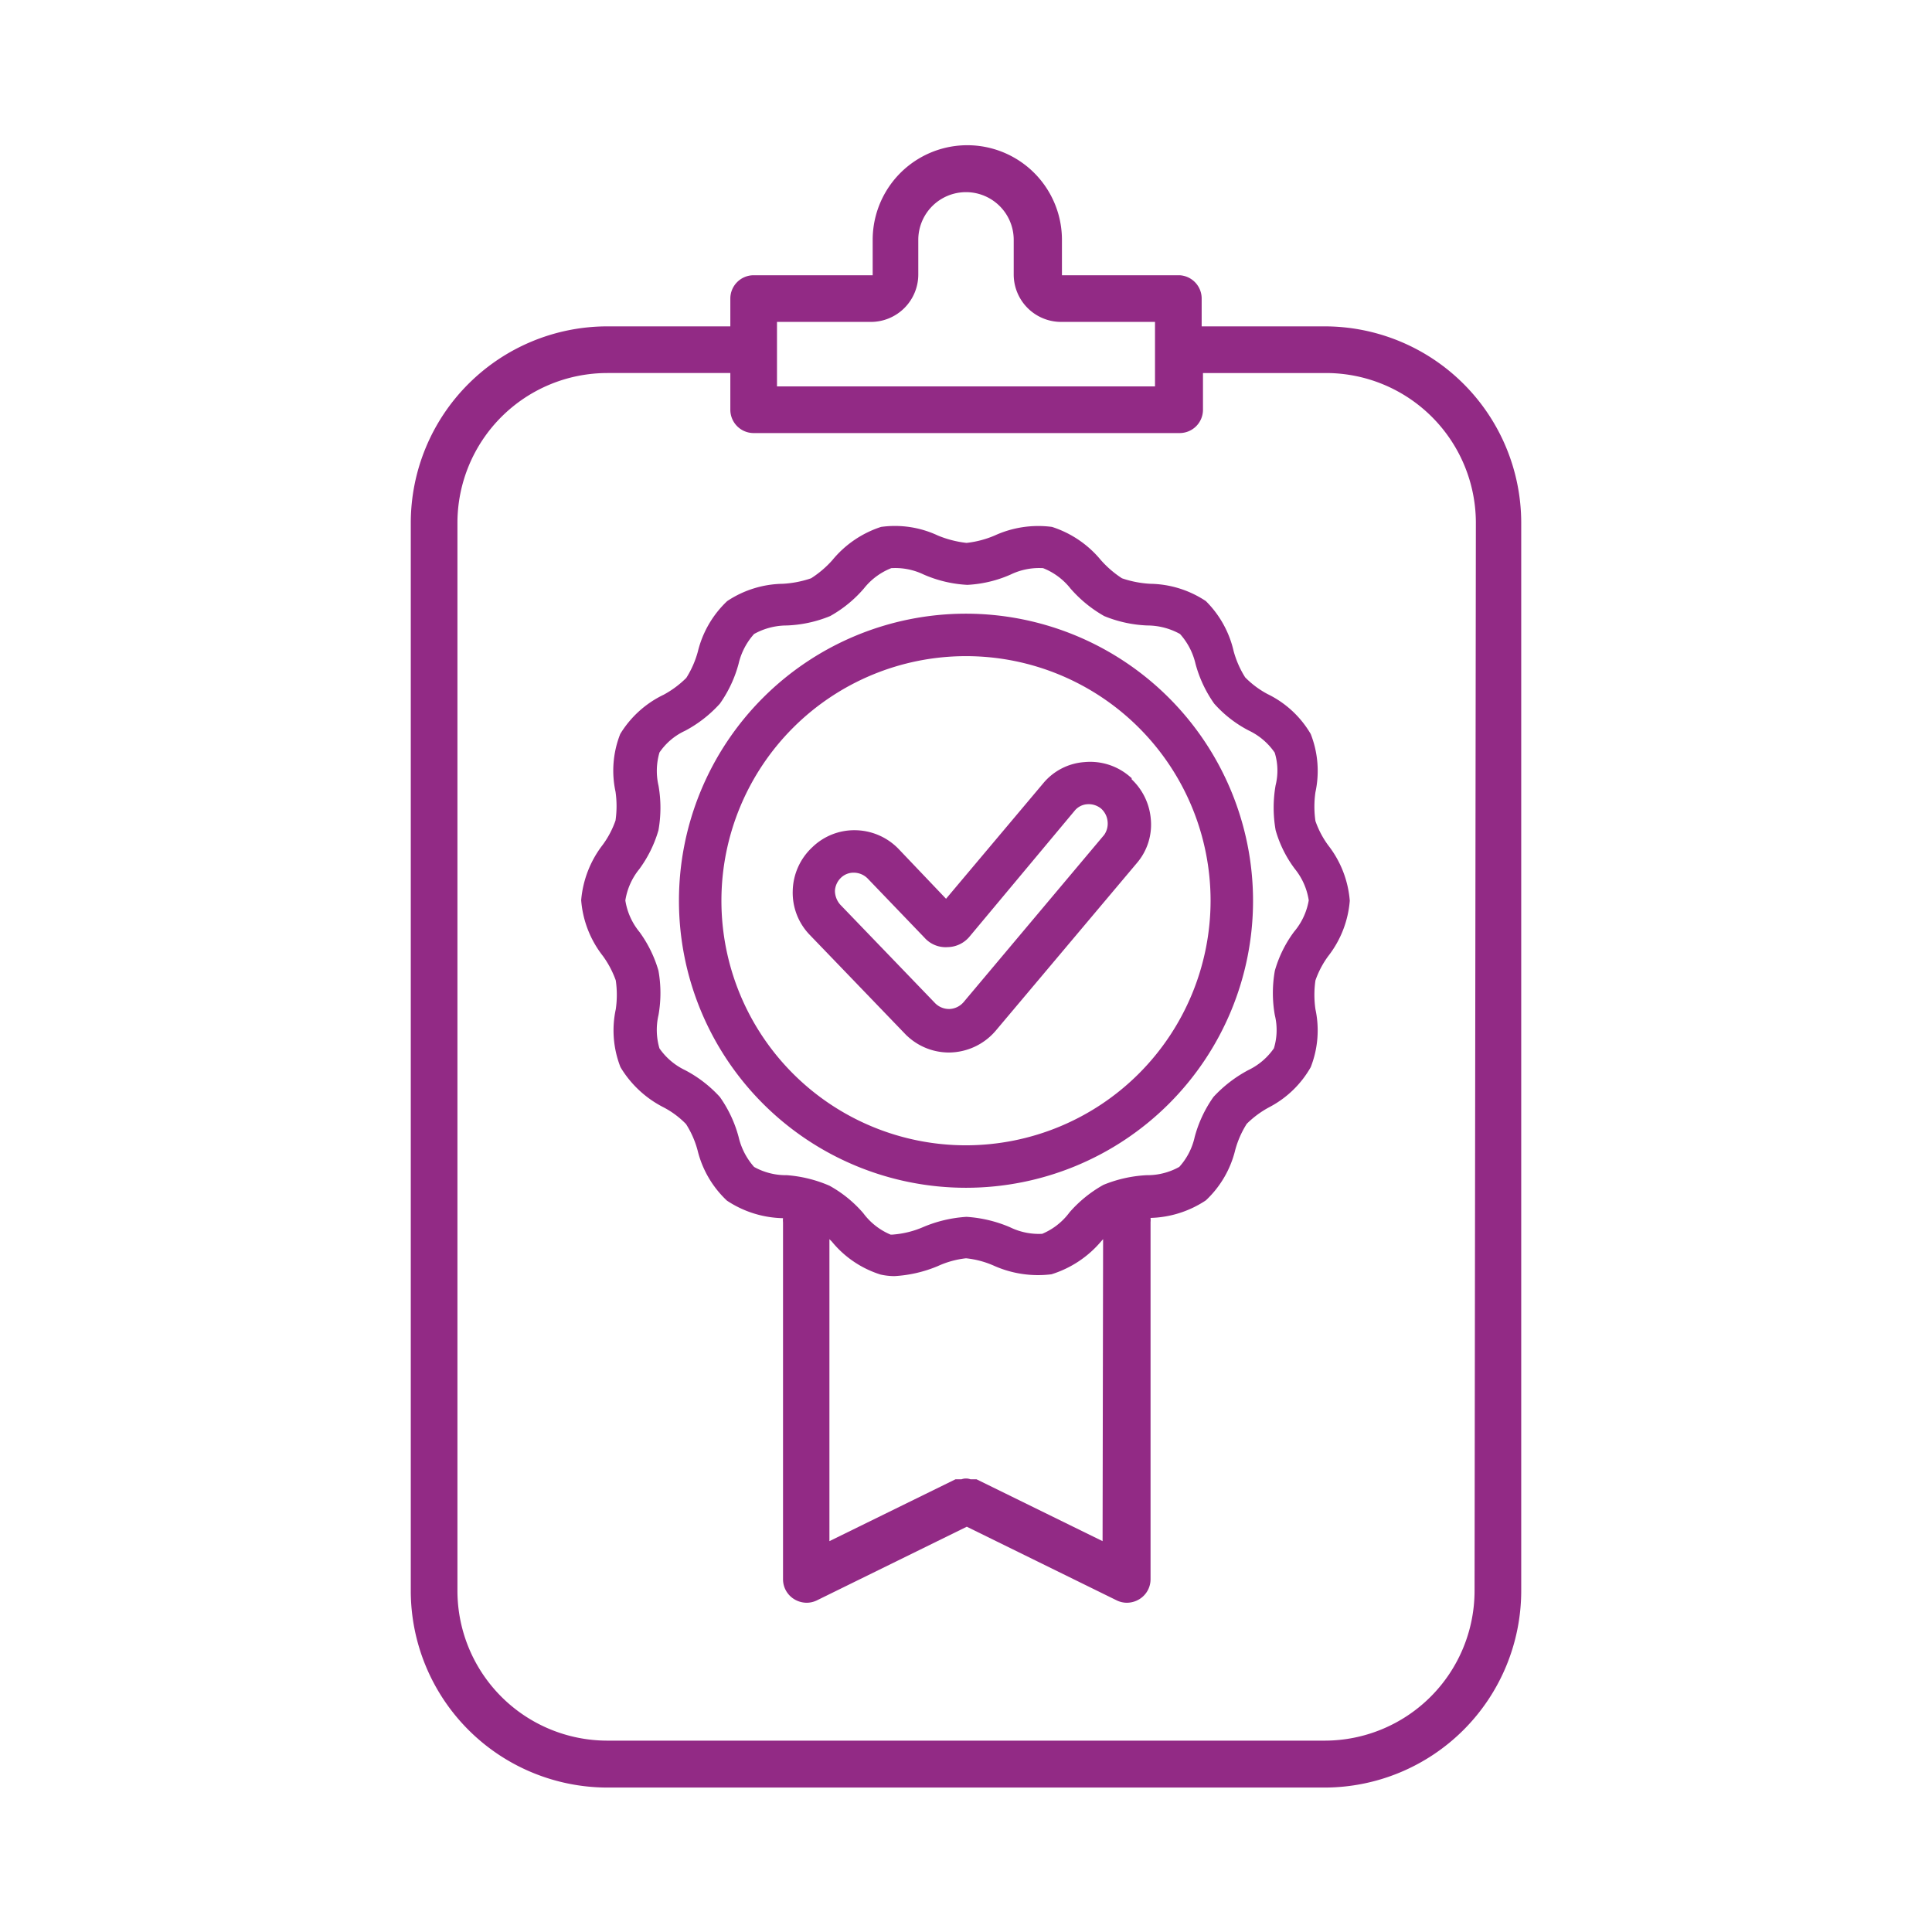
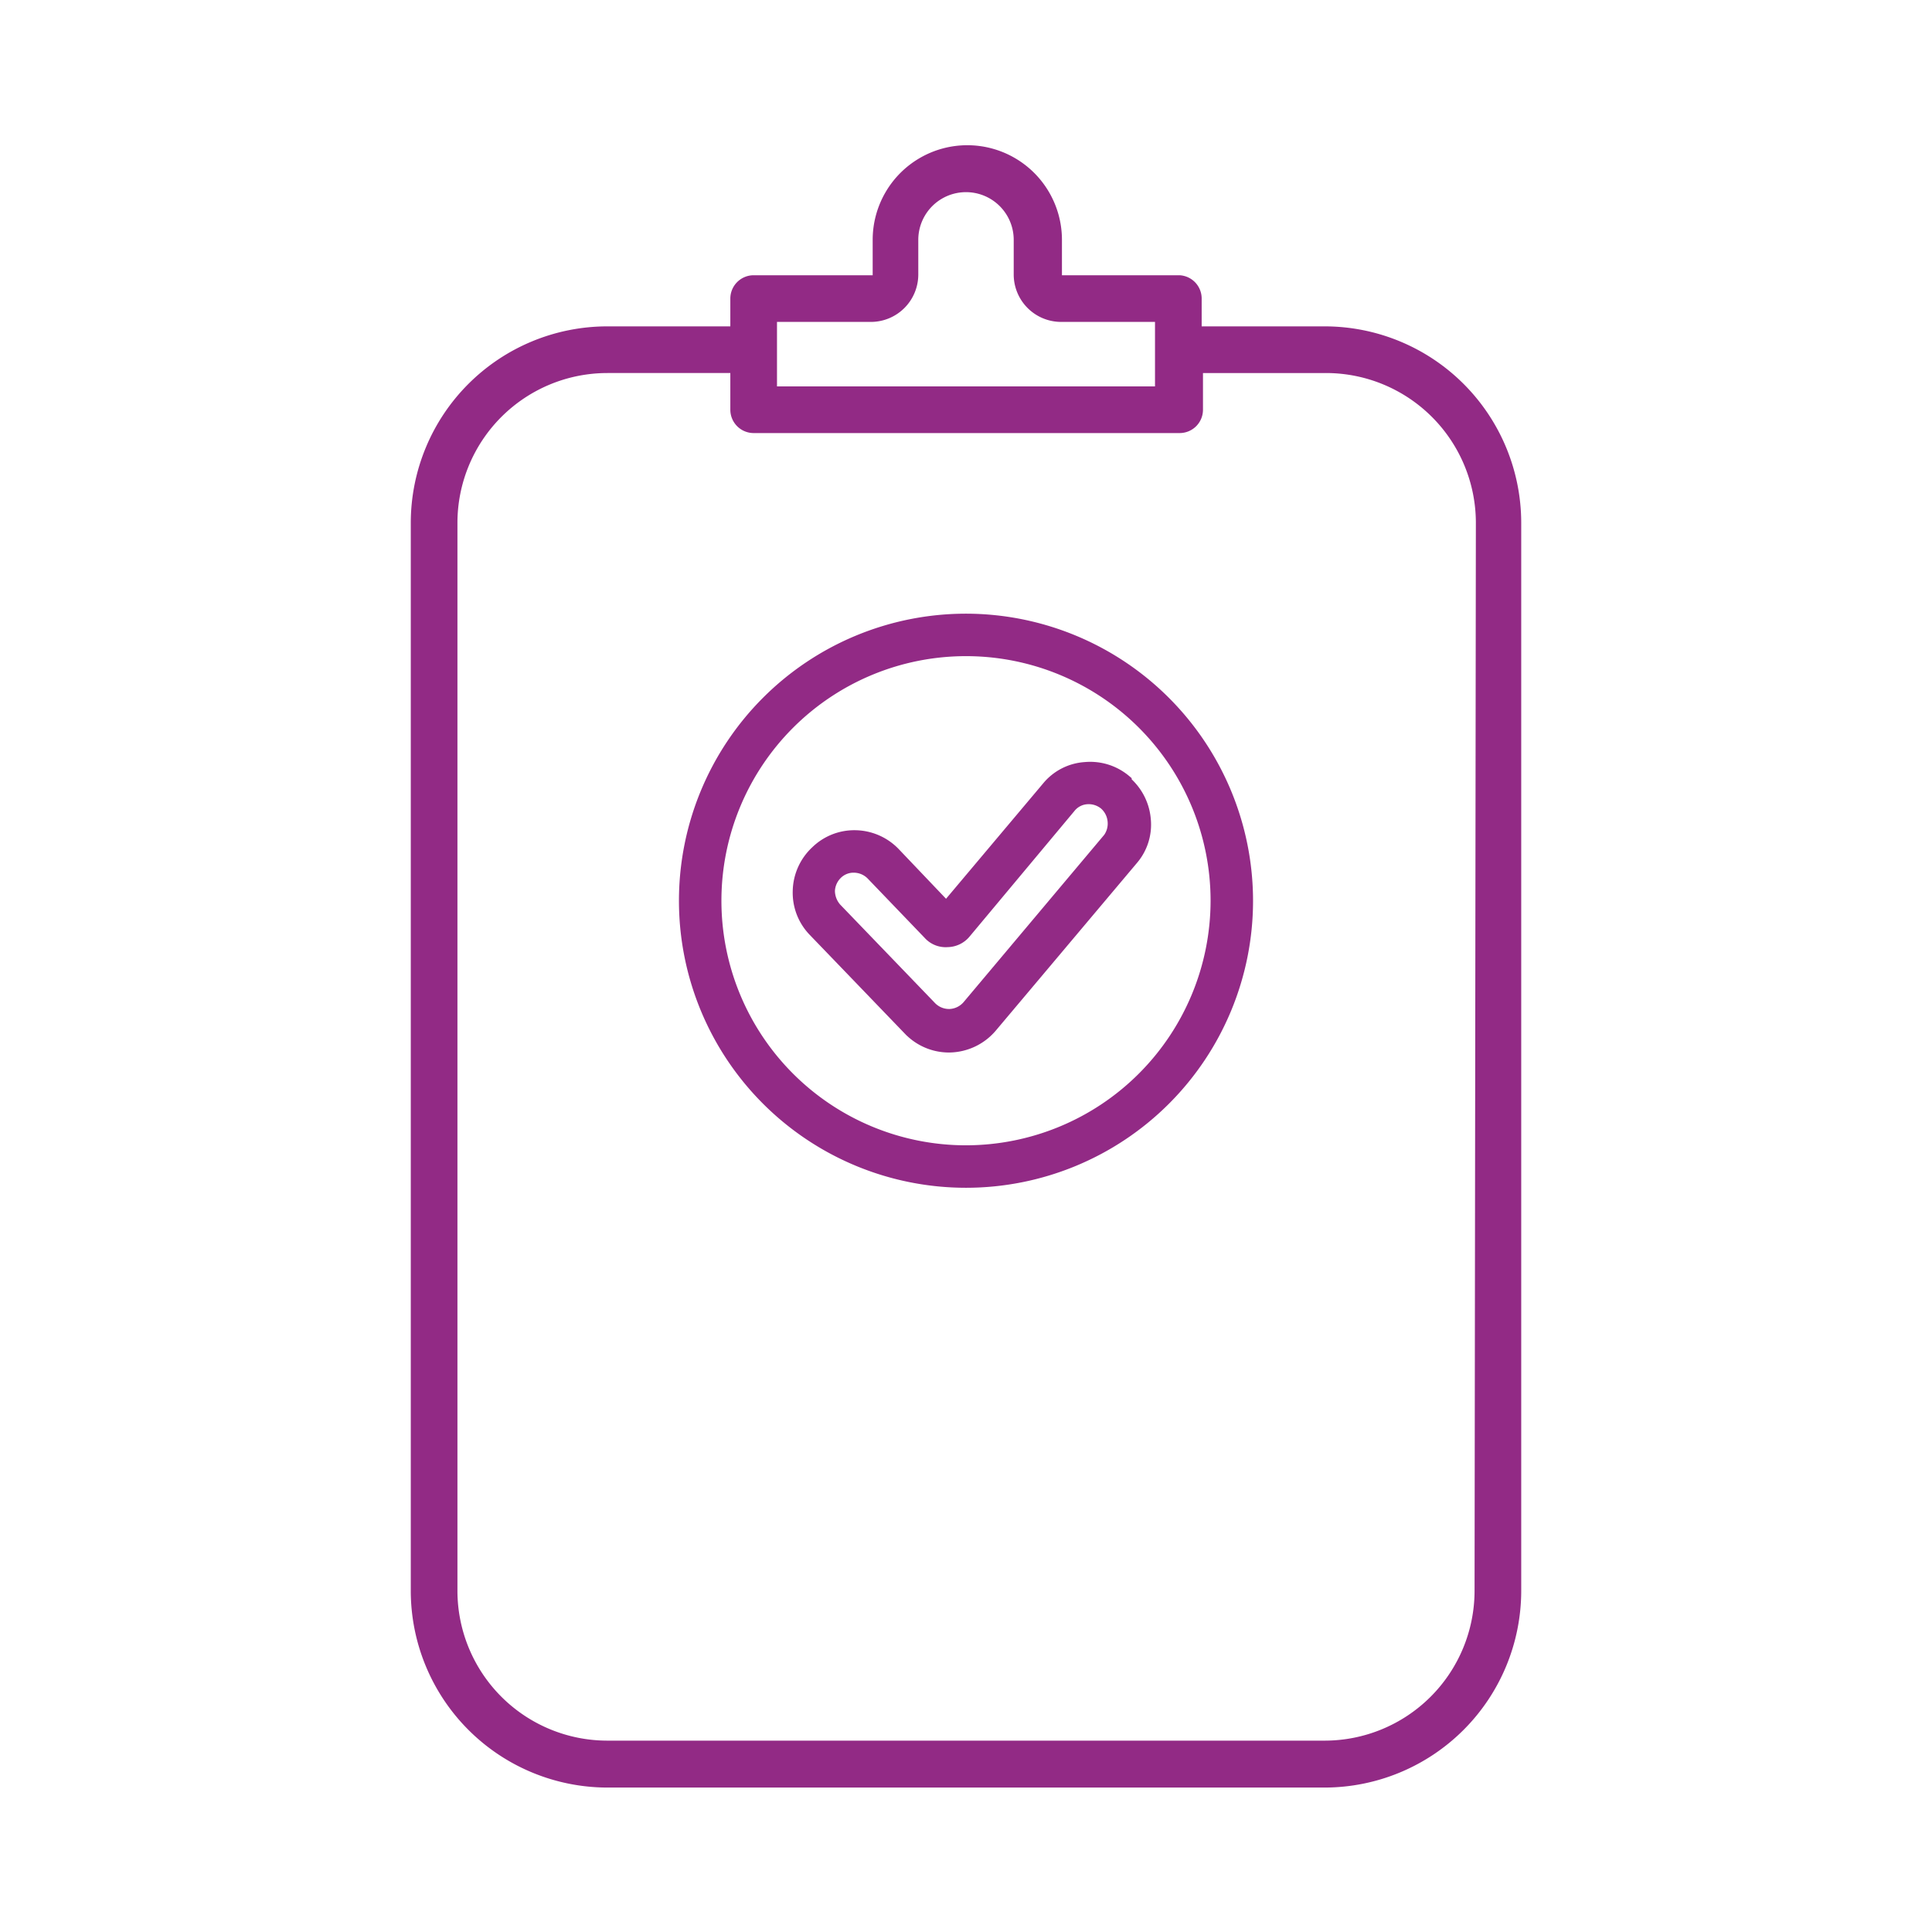
<svg xmlns="http://www.w3.org/2000/svg" width="26mm" height="26mm" viewBox="0 0 73.7 73.7">
  <path d="M50.53,12.45H45.84V11.39A.89.89,0,0,0,45,10.5l-4.49,0V9.15a3.61,3.61,0,1,0-7.22,0V10.5H28.75a.89.89,0,0,0-.89.89v1.06H23.17a7.5,7.5,0,0,0-7.5,7.49V60.69a7.51,7.51,0,0,0,7.5,7.5H50.53a7.51,7.51,0,0,0,7.5-7.5V19.94A7.5,7.5,0,0,0,50.53,12.45Zm-20.89,0v-.17h3.59a1.81,1.81,0,0,0,1.8-1.8V9.15a1.82,1.82,0,1,1,3.64,0v1.33a1.81,1.81,0,0,0,1.8,1.8h3.59v2.46H29.64V12.45ZM56.25,60.69a5.72,5.72,0,0,1-5.72,5.71H23.17a5.72,5.72,0,0,1-5.72-5.71V19.94a5.72,5.72,0,0,1,5.72-5.71h4.69v1.4a.89.89,0,0,0,.89.89H45a.89.89,0,0,0,.89-.89v-1.4h4.69a5.72,5.72,0,0,1,5.72,5.71Z" fill="#922a85" />
  <path d="M42.92,29.8a2.06,2.06,0,0,0-1.52-.48,2,2,0,0,0-1.42.73L36.1,34.66l-2-2.1a2.09,2.09,0,0,0-1.5-.64,2.05,2.05,0,0,0-1.44.58A2.09,2.09,0,0,0,30.49,34a2.06,2.06,0,0,0,.58,1.49l3.63,3.77a2.08,2.08,0,0,0,1.5.64,2.11,2.11,0,0,0,1.59-.74l5.38-6.39a2,2,0,0,0,.48-1.51,2.1,2.1,0,0,0-.73-1.42ZM42.32,32,36.94,38.4a1,1,0,0,1-.71.34,1,1,0,0,1-.73-.29l-3.63-3.77a1.06,1.06,0,0,1-.27-.7,1,1,0,0,1,.3-.67.94.94,0,0,1,.67-.27,1,1,0,0,1,.7.29l2.18,2.27a.83.83,0,0,0,.69.28.86.86,0,0,0,.66-.32l4-4.79a.93.93,0,0,1,.65-.34,1,1,0,0,1,.71.22,1,1,0,0,1,.34.66A1,1,0,0,1,42.32,32Z" fill="#922a85" stroke="#922a85" stroke-miterlimit="10" stroke-width="0.5" />
  <path d="M36.85,23.66a10.7,10.7,0,1,0,10.7,10.7A10.71,10.71,0,0,0,36.85,23.66Zm0,20.28a9.58,9.58,0,1,1,9.58-9.58A9.59,9.59,0,0,1,36.85,43.94Z" fill="#922a85" stroke="#922a85" stroke-miterlimit="10" stroke-width="0.5" />
-   <path d="M50.18,31.32a3.84,3.84,0,0,1,0-1.1A3.85,3.85,0,0,0,50,28a3.85,3.85,0,0,0-1.64-1.52,3.49,3.49,0,0,1-.86-.64,3.69,3.69,0,0,1-.44-1A3.92,3.92,0,0,0,46,22.93a3.93,3.93,0,0,0-2.12-.66,4,4,0,0,1-1.08-.21,3.91,3.91,0,0,1-.81-.7,4,4,0,0,0-1.86-1.26,4,4,0,0,0-2.19.33,3.78,3.78,0,0,1-1.07.28,4.06,4.06,0,0,1-1.09-.28,3.86,3.86,0,0,0-2.17-.33,4,4,0,0,0-1.86,1.27,3.87,3.87,0,0,1-.81.69,4,4,0,0,1-1.08.21,3.93,3.93,0,0,0-2.12.66,3.92,3.92,0,0,0-1.12,1.93,3.69,3.69,0,0,1-.44,1,3.76,3.76,0,0,1-.86.64A3.92,3.92,0,0,0,23.66,28a3.81,3.81,0,0,0-.18,2.2,3.84,3.84,0,0,1,0,1.1,3.51,3.51,0,0,1-.49.93,4,4,0,0,0-.82,2.11A3.94,3.94,0,0,0,23,36.47a3.67,3.67,0,0,1,.49.93,3.84,3.84,0,0,1,0,1.1,3.84,3.84,0,0,0,.18,2.21,4.06,4.06,0,0,0,1.64,1.53,3.36,3.36,0,0,1,.86.64,3.57,3.57,0,0,1,.44,1,3.89,3.89,0,0,0,1.12,1.92,4,4,0,0,0,2.14.67h0a.76.76,0,0,0,0,.16V60.24a.89.89,0,0,0,.42.76.92.92,0,0,0,.48.14.89.89,0,0,0,.39-.09l5.72-2.81,5.72,2.81a.89.89,0,0,0,.39.09.92.92,0,0,0,.48-.14.89.89,0,0,0,.42-.76V46.62a.76.76,0,0,0,0-.16h0A4,4,0,0,0,46,45.79a3.89,3.89,0,0,0,1.12-1.92,3.63,3.63,0,0,1,.44-1,3.69,3.69,0,0,1,.87-.64A3.88,3.88,0,0,0,50,40.71a3.84,3.84,0,0,0,.18-2.21,3.84,3.84,0,0,1,0-1.1,3.51,3.51,0,0,1,.49-.93,3.94,3.94,0,0,0,.82-2.11,3.94,3.94,0,0,0-.82-2.11A3.51,3.51,0,0,1,50.18,31.32ZM42.06,58.79l-4.81-2.36-.06,0-.17,0a.5.5,0,0,0-.34,0l-.17,0-.06,0-4.81,2.36V47.27l.09.09a3.91,3.91,0,0,0,1.86,1.26,2.46,2.46,0,0,0,.53.06,5,5,0,0,0,1.65-.38A3.5,3.5,0,0,1,36.85,48a3.5,3.5,0,0,1,1.08.29,4.13,4.13,0,0,0,2.18.32A4.06,4.06,0,0,0,42,47.36l.08-.09Zm7.68-22.93h0a4.52,4.52,0,0,0-.64,1.28,4.6,4.6,0,0,0,0,1.48A3,3,0,0,1,49,40.22a2.92,2.92,0,0,1-1.22,1.06,4.29,4.29,0,0,0-1.15.9A4.19,4.19,0,0,0,46,43.51a2.9,2.9,0,0,1-.76,1.41,3.07,3.07,0,0,1-1.54.43,4.26,4.26,0,0,0-1.44.31,4.23,4.23,0,0,0-1.12.92,3,3,0,0,1-1.32,1,2.93,2.93,0,0,1-1.55-.29,4.49,4.49,0,0,0-1.46-.34,4.38,4.38,0,0,0-1.45.34,3.82,3.82,0,0,1-1.28.32,1.33,1.33,0,0,1-.28,0,3,3,0,0,1-1.31-1,4.27,4.27,0,0,0-1.13-.92A4.25,4.25,0,0,0,30,45.35a3.08,3.08,0,0,1-1.55-.43,2.9,2.9,0,0,1-.76-1.41A4.19,4.19,0,0,0,27,42.18a4.29,4.29,0,0,0-1.15-.9,3,3,0,0,1-1.22-1.06,3,3,0,0,1-.07-1.59,4.6,4.6,0,0,0,0-1.48A4.39,4.39,0,0,0,24,35.87a3,3,0,0,1-.64-1.51,3,3,0,0,1,.63-1.5,4.24,4.24,0,0,0,.65-1.29,4.6,4.6,0,0,0,0-1.48,3,3,0,0,1,.07-1.59,3.06,3.06,0,0,1,1.22-1.06A4.47,4.47,0,0,0,27,26.55a4.4,4.4,0,0,0,.63-1.33,2.94,2.94,0,0,1,.76-1.42A3,3,0,0,1,30,23.38a4.27,4.27,0,0,0,1.45-.32,4,4,0,0,0,1.12-.91,3,3,0,0,1,1.32-1,3,3,0,0,1,1.55.29,4.49,4.49,0,0,0,1.46.34,4.49,4.49,0,0,0,1.46-.34,3,3,0,0,1,1.55-.29,3,3,0,0,1,1.31.95,4.24,4.24,0,0,0,1.13.92,4.26,4.26,0,0,0,1.44.32,3,3,0,0,1,1.54.42A2.9,2.9,0,0,1,46,25.21a4.35,4.35,0,0,0,.63,1.34,4.47,4.47,0,0,0,1.15.89A3,3,0,0,1,49,28.5a3,3,0,0,1,.07,1.58,4.67,4.67,0,0,0,0,1.49,4.57,4.57,0,0,0,.64,1.29,3,3,0,0,1,.64,1.5A3,3,0,0,1,49.74,35.86Z" fill="#922a85" />
-   <path d="M49.76,35.85h0a4.09,4.09,0,0,0-.64,1.29,4.33,4.33,0,0,0,0,1.48,2.89,2.89,0,0,1-.07,1.59,3,3,0,0,1-1.21,1.06,4.52,4.52,0,0,0-1.16.89,4.27,4.27,0,0,0-.62,1.33,3,3,0,0,1-.76,1.42,3,3,0,0,1-1.55.42,4.52,4.52,0,0,0-1.44.32,4.35,4.35,0,0,0-1.12.91,3,3,0,0,1-1.32,1,3,3,0,0,1-1.55-.29,4.52,4.52,0,0,0-1.45-.35,4.51,4.51,0,0,0-1.46.35,4.08,4.08,0,0,1-1.27.32,1.27,1.27,0,0,1-.28,0,3,3,0,0,1-1.32-1,4.19,4.19,0,0,0-1.12-.91A4.52,4.52,0,0,0,30,45.33a3,3,0,0,1-1.55-.42,3.11,3.11,0,0,1-.76-1.42,4.27,4.27,0,0,0-.62-1.33,4.31,4.31,0,0,0-1.16-.89,3,3,0,0,1-1.21-1.06,3,3,0,0,1-.07-1.59,4.33,4.33,0,0,0,0-1.48A4.24,4.24,0,0,0,24,35.86a3,3,0,0,1-.65-1.51,3,3,0,0,1,.64-1.5,4.2,4.2,0,0,0,.64-1.29,4.39,4.39,0,0,0,0-1.49,3,3,0,0,1,.07-1.58,2.89,2.89,0,0,1,1.21-1.06,4.34,4.34,0,0,0,1.16-.9,4.27,4.27,0,0,0,.62-1.33,3.07,3.07,0,0,1,.76-1.41A3.07,3.07,0,0,1,30,23.36a4.31,4.31,0,0,0,1.45-.31,4.23,4.23,0,0,0,1.12-.92,3,3,0,0,1,1.32-.95,3,3,0,0,1,1.55.28,4.27,4.27,0,0,0,1.46.35,4.16,4.16,0,0,0,1.45-.35,3,3,0,0,1,1.55-.28,3,3,0,0,1,1.32.95,4.4,4.4,0,0,0,1.12.92,4.31,4.31,0,0,0,1.44.31,3.08,3.08,0,0,1,1.55.43,3.07,3.07,0,0,1,.76,1.41,4.27,4.27,0,0,0,.62,1.33,4.07,4.07,0,0,0,1.15.89,3,3,0,0,1,1.22,1.07,2.82,2.82,0,0,1,.07,1.57,4.45,4.45,0,0,0,0,1.5,4,4,0,0,0,.64,1.28,3,3,0,0,1,.64,1.51A3,3,0,0,1,49.76,35.85Z" fill="none" stroke="#922a85" stroke-miterlimit="10" />
</svg>